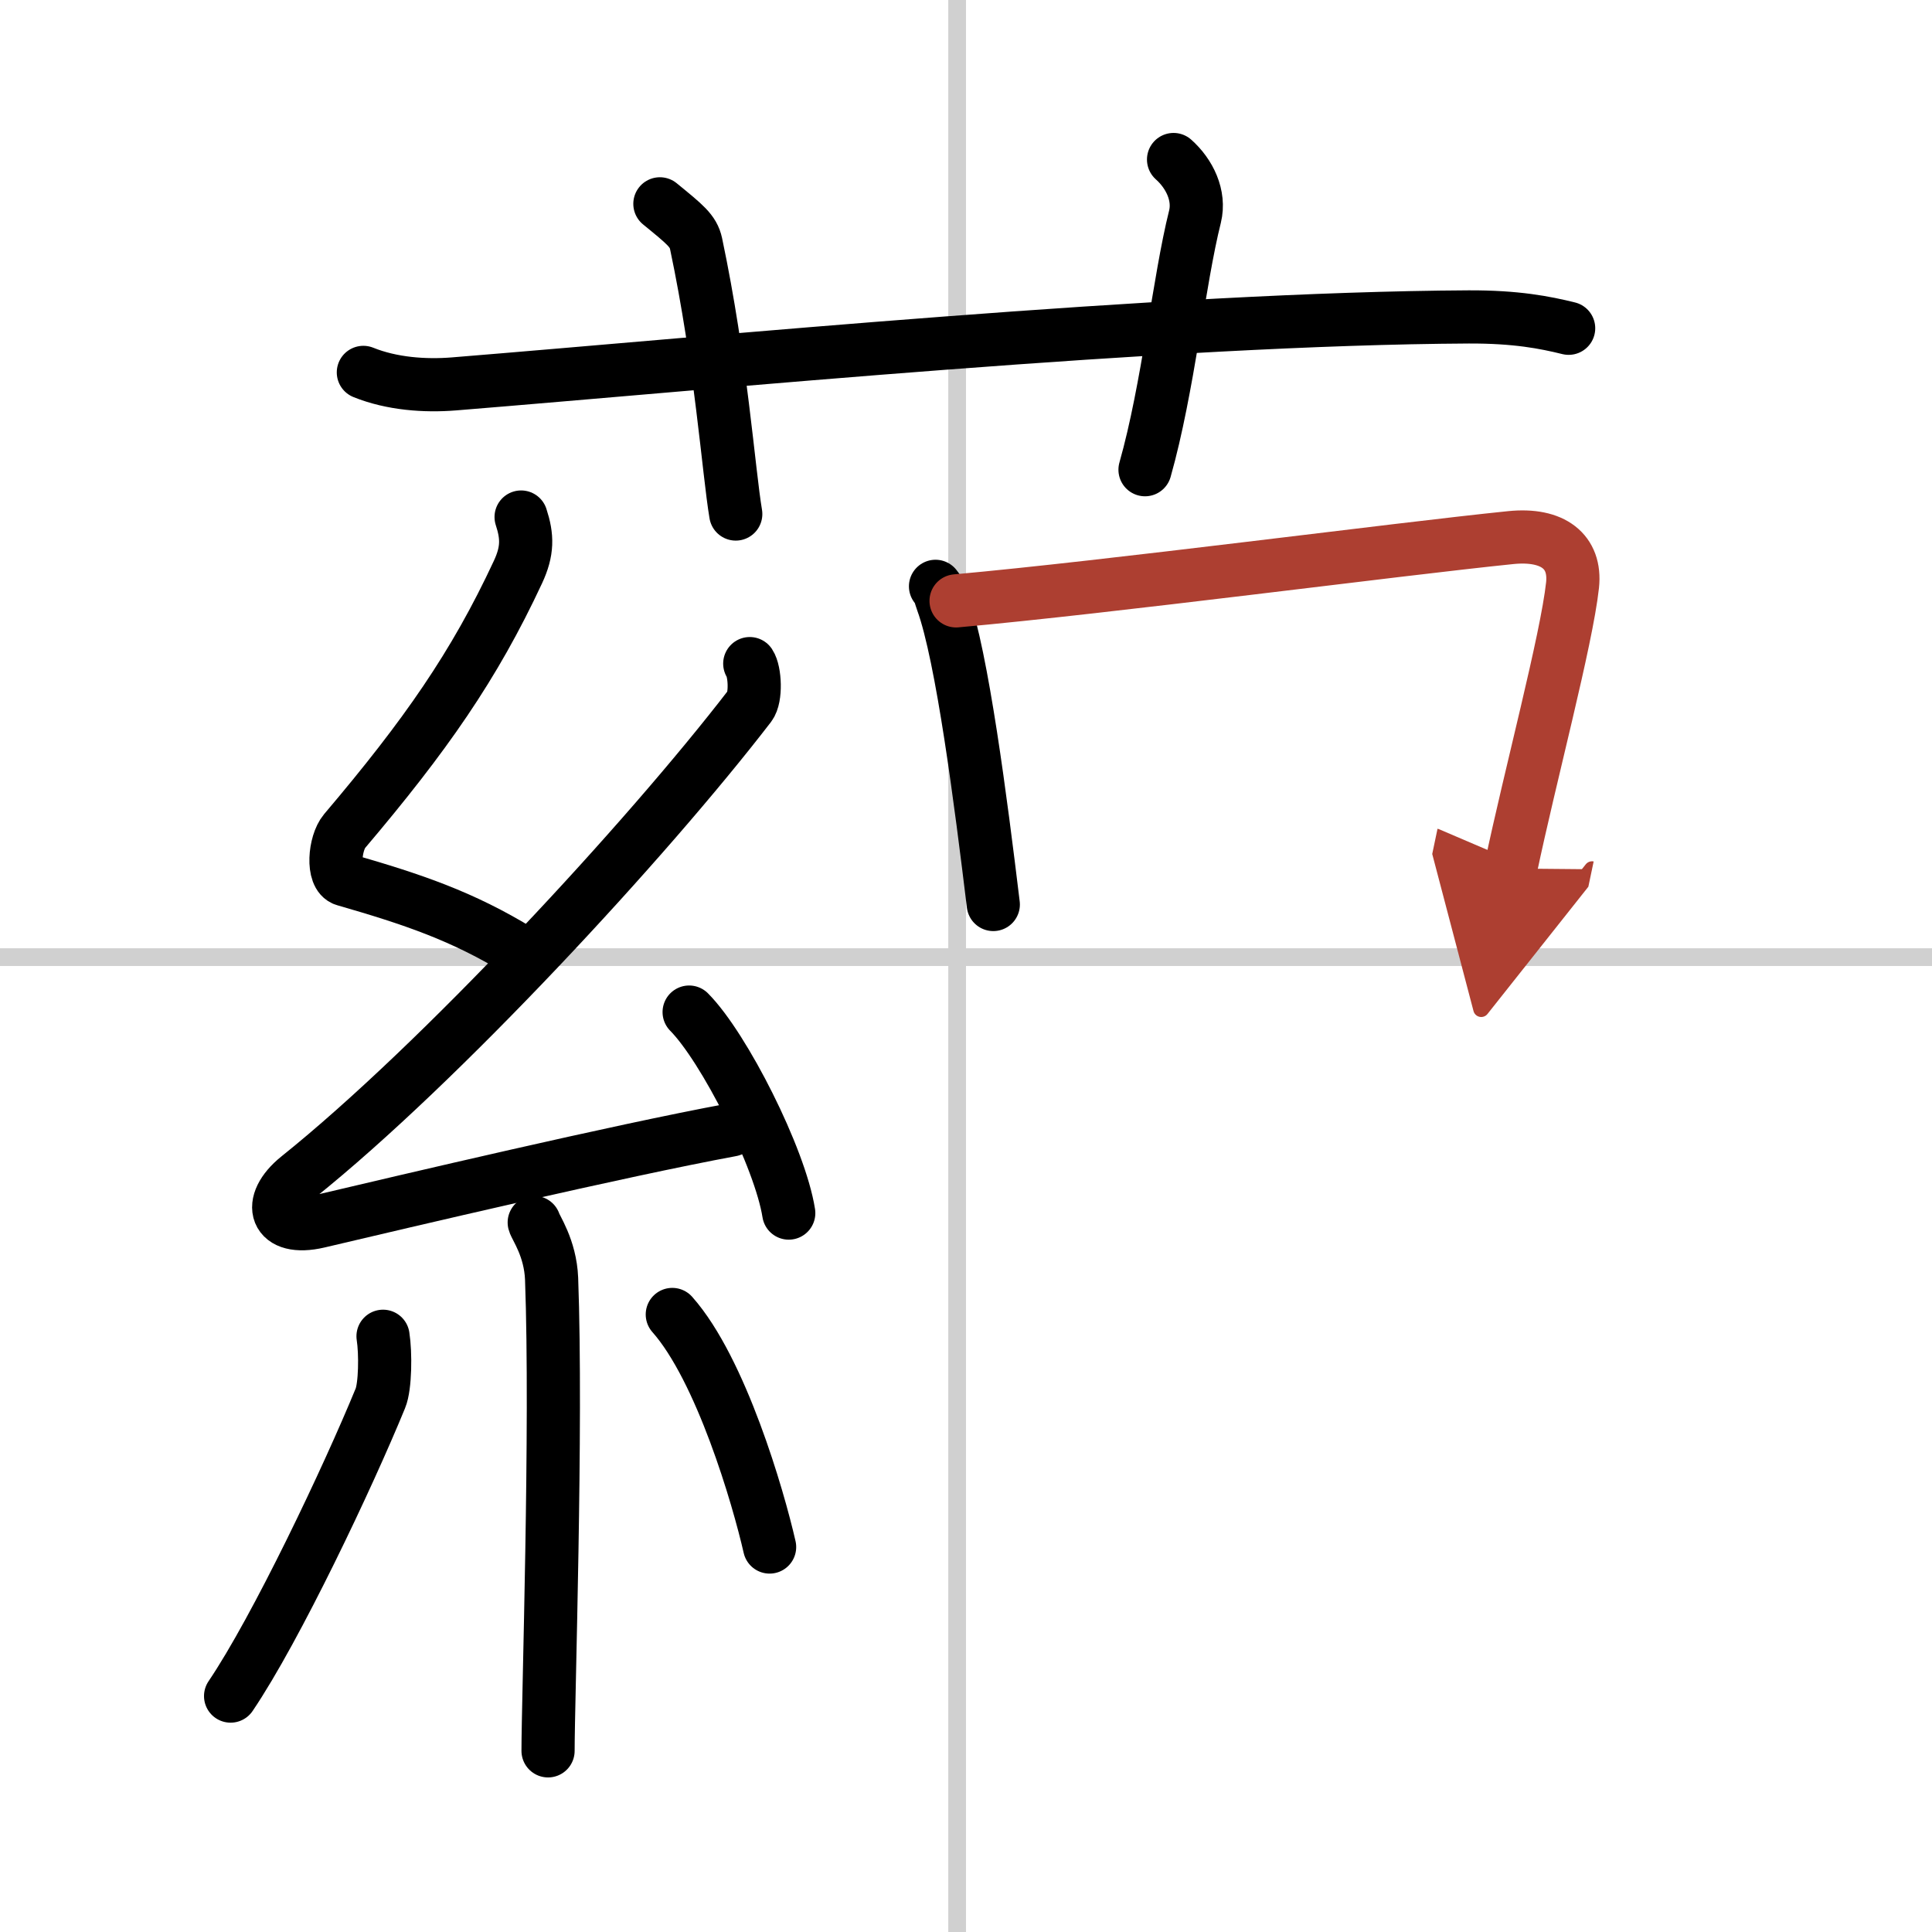
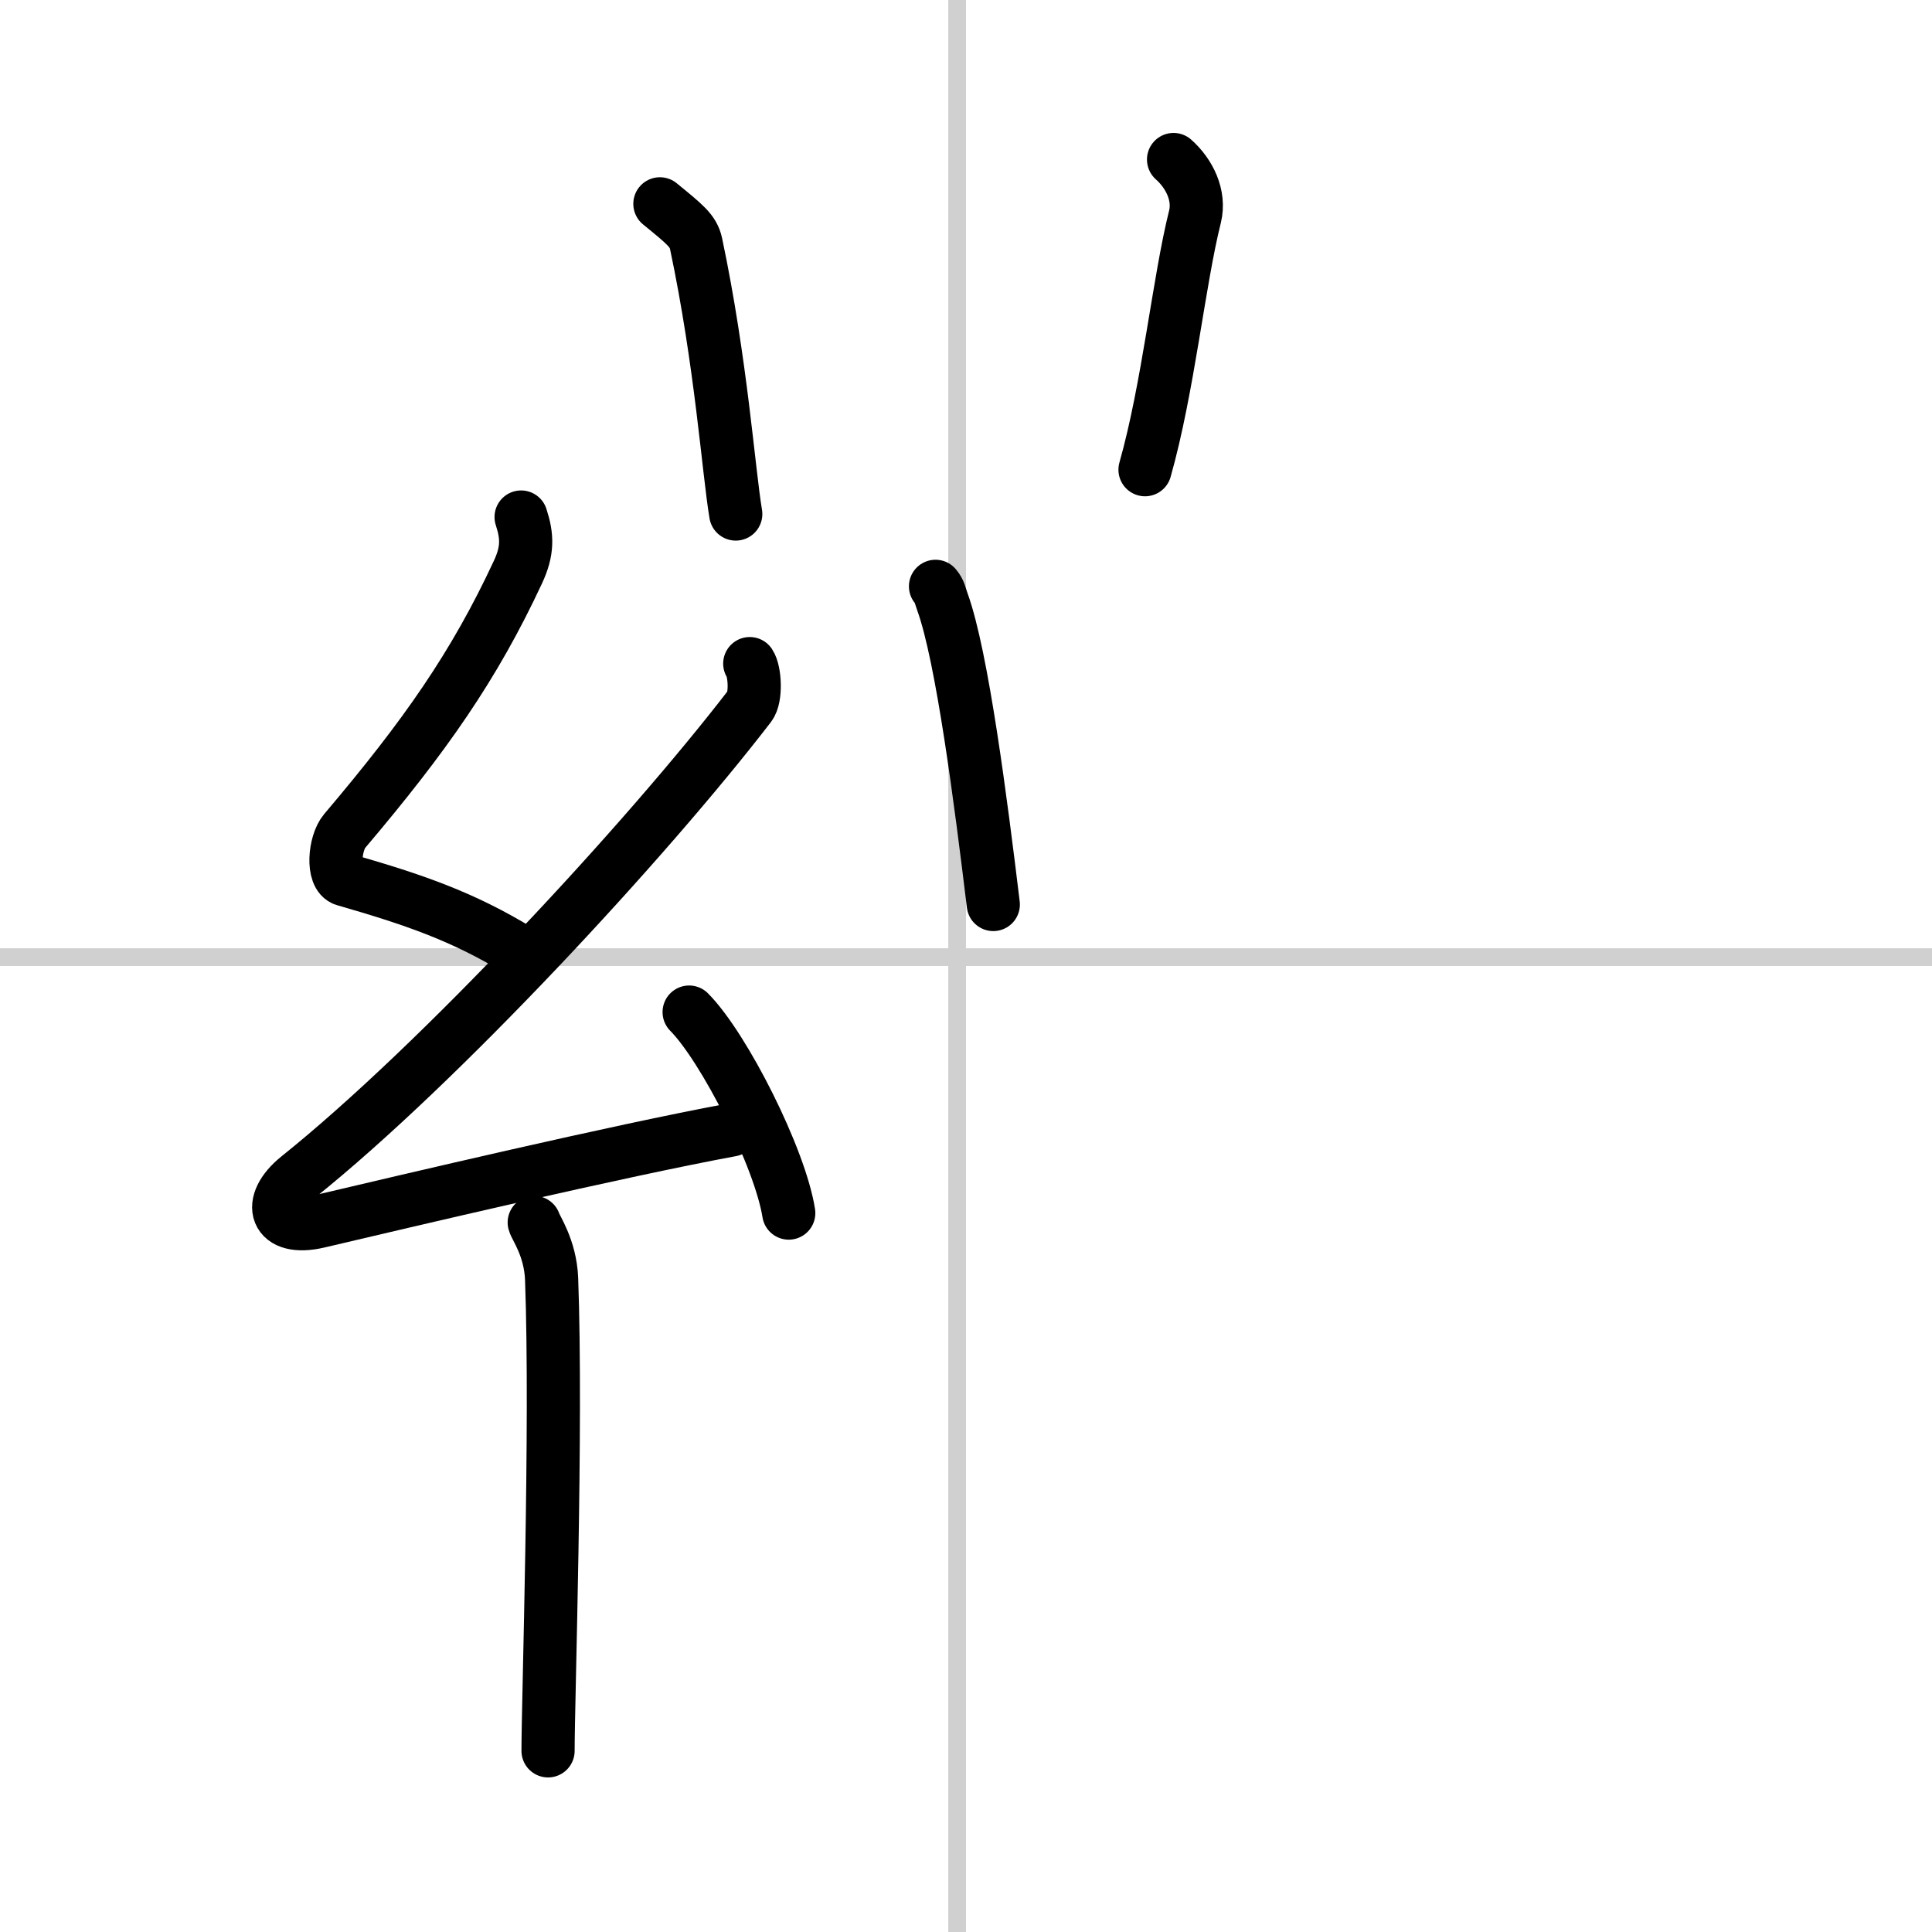
<svg xmlns="http://www.w3.org/2000/svg" width="400" height="400" viewBox="0 0 109 109">
  <defs>
    <marker id="a" markerWidth="4" orient="auto" refX="1" refY="5" viewBox="0 0 10 10">
      <polyline points="0 0 10 5 0 10 1 5" fill="#ad3f31" stroke="#ad3f31" />
    </marker>
  </defs>
  <g fill="none" stroke="#000" stroke-linecap="round" stroke-linejoin="round" stroke-width="3">
-     <rect width="100%" height="100%" fill="#fff" stroke="#fff" />
    <line x1="54" x2="54" y2="109" stroke="#d0d0d0" stroke-width="1" />
    <line x2="109" y1="54" y2="54" stroke="#d0d0d0" stroke-width="1" />
-     <path d="m20.5 21.01c1.61 0.65 3.48 0.78 5.1 0.65 14.81-1.2 40.19-3.69 57.26-3.78 2.68-0.01 4.3 0.31 5.64 0.64" />
    <path d="m37.23 11.5c1.43 1.17 1.88 1.52 2.04 2.24 1.42 6.72 1.83 12.82 2.24 15.26" />
    <path d="m66.21 9c0.9 0.8 1.5 2.03 1.21 3.22-0.91 3.62-1.51 9.66-2.82 14.28" />
    <path d="m29.4 29.17c0.36 1.1 0.38 1.91-0.18 3.11-2.46 5.28-5.21 9.22-9.78 14.61-0.57 0.68-0.72 2.54 0 2.74 3.81 1.1 6.64 2.04 9.91 4.05" />
    <path d="m42.3 37.44c0.3 0.45 0.37 1.91 0 2.39-5.8 7.54-17.49 20.18-25.48 26.58-1.83 1.47-1.32 3.09 1.15 2.51 5.01-1.18 16.87-3.98 23.29-5.17" />
    <path d="m38.88 57.1c1.98 2 5.13 8.23 5.62 11.34" />
    <path d="m30.14 68.97c0.07 0.28 0.91 1.43 0.98 3.17 0.31 8.36-0.2 23.79-0.2 26.64" />
-     <path d="m21.61 75.39c0.15 0.95 0.13 2.83-0.15 3.5-1.82 4.44-5.87 12.99-8.45 16.8" />
-     <path d="m37.93 74.16c2.75 3.1 4.85 10.31 5.49 13.12" />
    <path d="m52.78 33.08c0.25 0.3 0.25 0.5 0.39 0.88 1.12 3.09 2.17 11.3 2.87 17.07" />
-     <path d="m53.94 33.9c8.68-0.78 24.82-2.91 31.3-3.57 2.38-0.24 3.68 0.79 3.48 2.68-0.34 3.13-2.4 10.79-3.49 15.99" marker-end="url(#a)" stroke="#ad3f31" />
  </g>
</svg>